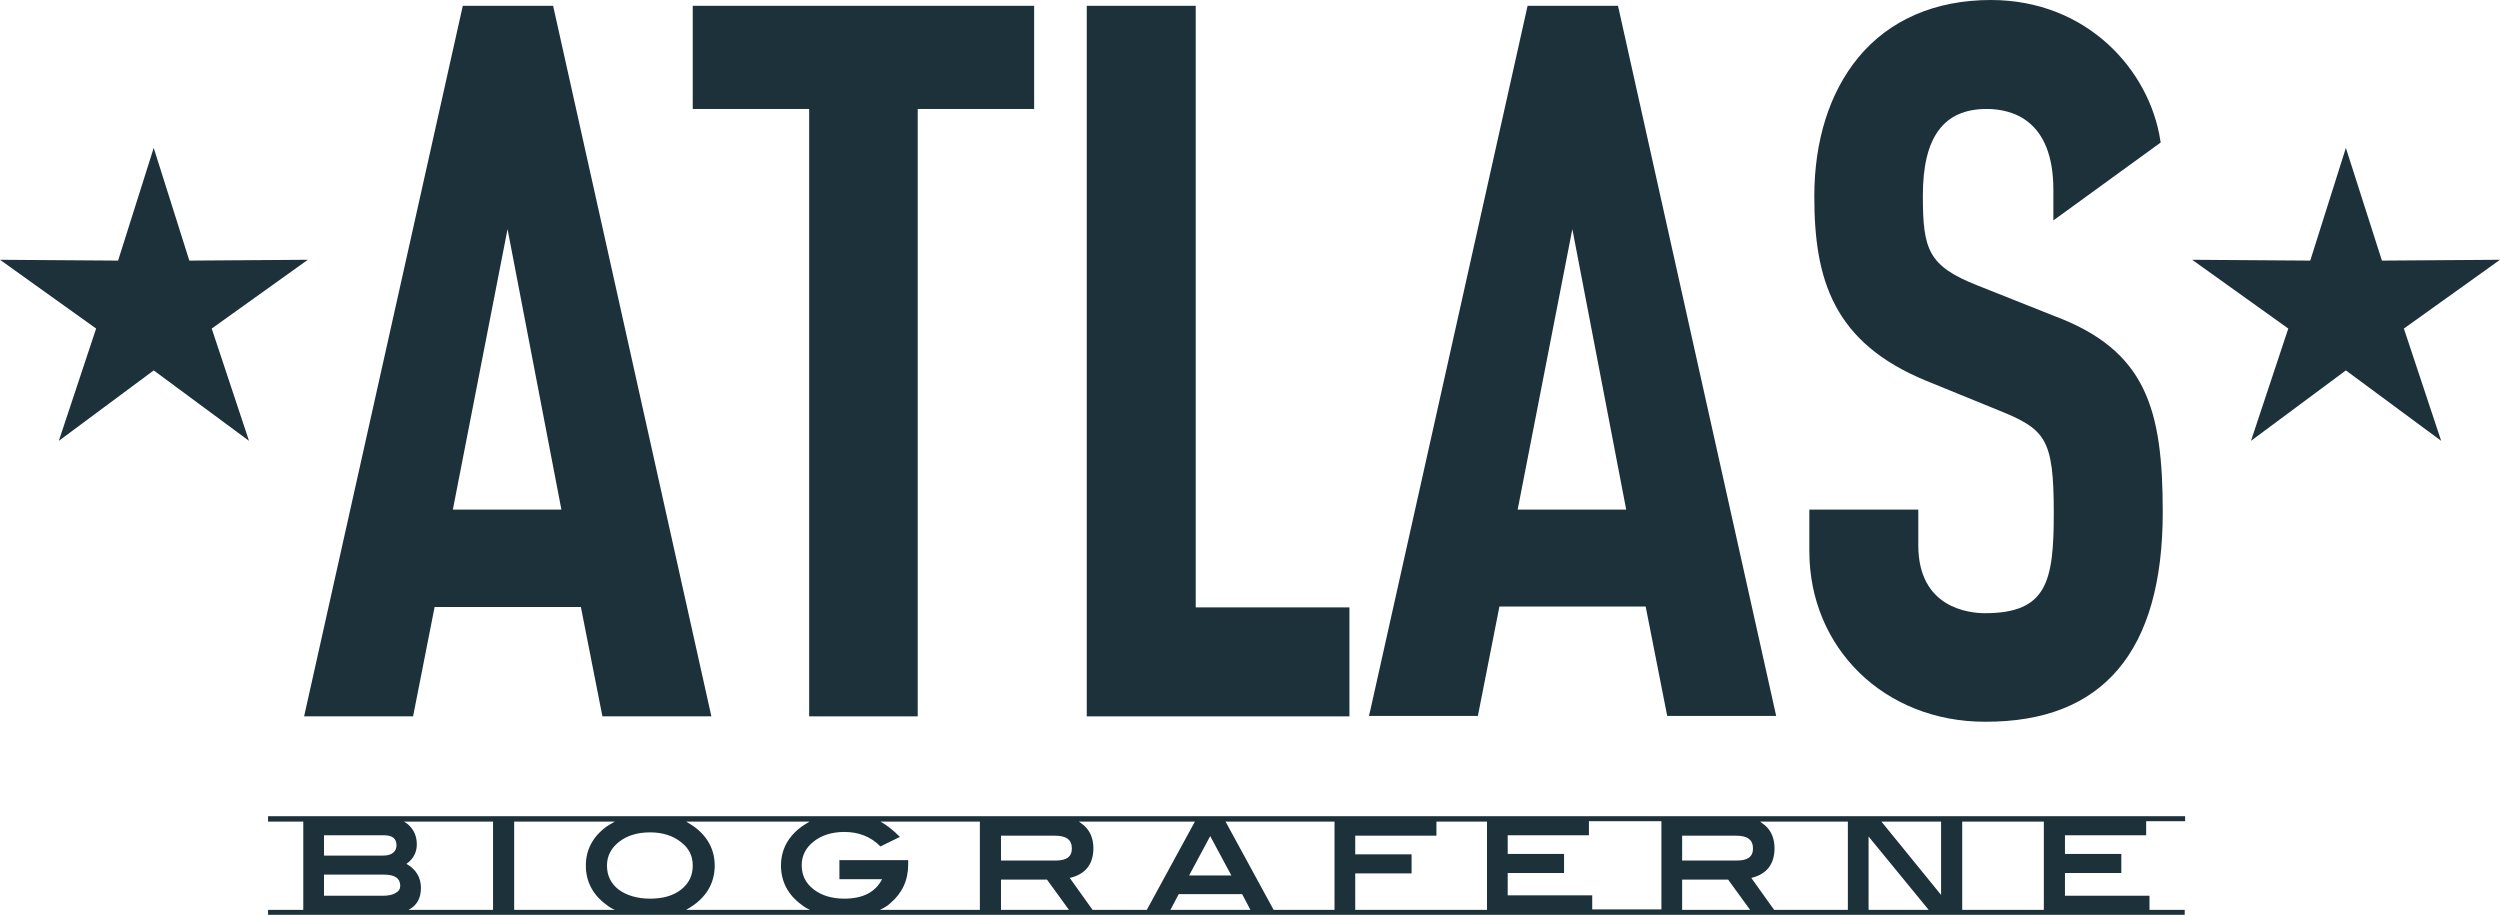
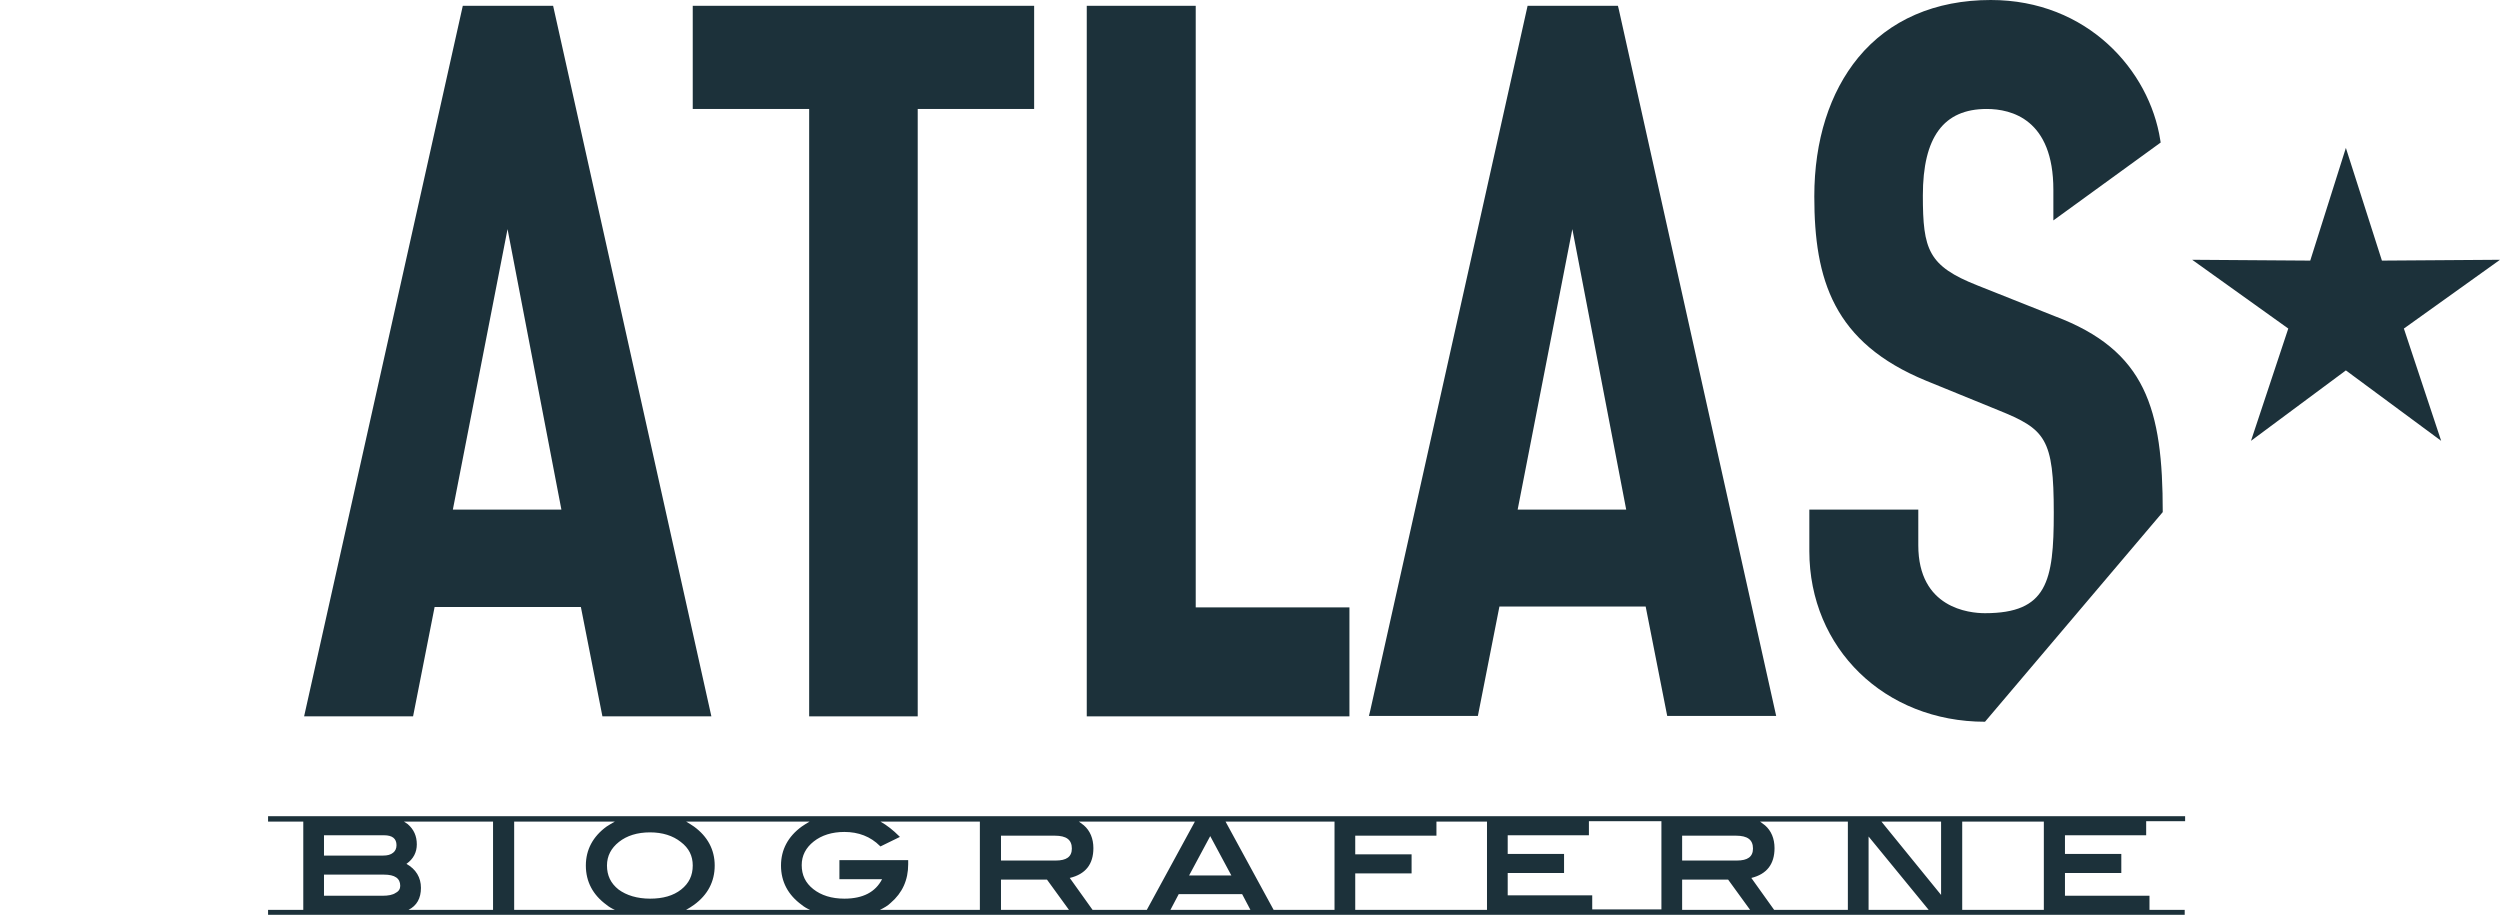
<svg xmlns="http://www.w3.org/2000/svg" x="0px" y="0px" viewBox="0 0 603.4 220.8" style="enable-background:new 0 0 603.4 220.8;" xml:space="preserve" fill="#1c313a">
-   <polygon points="37.1,89.4 14.2,106.4 23.2,79.3 0,62.7 28.5,62.9 37.1,35.7 45.7,62.9 74.3,62.7 51.1,79.3 60.1,106.4  " />
  <polygon points="566.2,89.4 543.3,106.4 552.3,79.3 529.1,62.7 557.6,62.9 566.2,35.7 574.9,62.9 603.4,62.7 580.2,79.3   589.2,106.4  " />
  <path d="M133.5,1.4h-21.8L73.4,172.9h26.3l5.2-26.4h35.3l5.2,26.4h26.3L133.5,1.4z M135.5,123h-26.2l13.2-67.7L135.5,123z" />
  <polygon points="221.5,26.3 249.6,26.3 249.6,1.4 167.2,1.4 167.2,26.3 195.3,26.3 195.3,172.9 221.5,172.9  " />
  <polygon points="288.6,1.4 262.3,1.4 262.3,172.9 325.7,172.9 325.7,146.6 288.6,146.6  " />
  <path d="M390.7,2.2l-0.2-0.8h-21.8l-38,170.2l-0.3,1.2h26.3l5.2-26.4h35.3l5.2,26.4h26.3L390.7,2.2z M392.5,123h-26.2l13.2-67.7   L392.5,123z" />
-   <path d="M522,123.6c0-24.9-4-39-26.1-47.3l-18.6-7.4c-11.9-4.7-13.2-8.6-13.2-21.7c0-14.1,5-20.9,15.4-20.9c6,0,16.1,2.5,16.1,19.5   v7.4l25.9-18.8l-0.1-0.6C518.8,17,503.8,0,480.5,0c-13.4,0-24.5,4.8-32,13.9c-6.9,8.4-10.6,20-10.6,33.5c0,20.1,4.6,35.3,27,44.5   l17.4,7.1c11.4,4.6,13.4,6.8,13.4,24.8c0,16.5-1.6,24.2-16.6,24.2c-3.8,0-16.1-1.2-16.1-16.4V123h-26.3v10   c0,23.5,18.2,41.2,42.4,41.2C507.6,174.3,522,157.2,522,123.6z" />
+   <path d="M522,123.6c0-24.9-4-39-26.1-47.3l-18.6-7.4c-11.9-4.7-13.2-8.6-13.2-21.7c0-14.1,5-20.9,15.4-20.9c6,0,16.1,2.5,16.1,19.5   v7.4l25.9-18.8l-0.1-0.6C518.8,17,503.8,0,480.5,0c-13.4,0-24.5,4.8-32,13.9c-6.9,8.4-10.6,20-10.6,33.5c0,20.1,4.6,35.3,27,44.5   l17.4,7.1c11.4,4.6,13.4,6.8,13.4,24.8c0,16.5-1.6,24.2-16.6,24.2c-3.8,0-16.1-1.2-16.1-16.4V123h-26.3v10   c0,23.5,18.2,41.2,42.4,41.2z" />
  <path d="M64.7,197.1v1.2h8.5v21.3h-8.5v1.2h462.6v-1.2h-8.5v-3.4h-20.4v-5.5h13.6v-4.6h-13.6v-4.5h19.6v-3.4h9.4v-1.2H64.7z   M493.3,198.3v21.3h-19.7v-21.3H493.3z M465.5,219.6H451v-17.7L465.5,219.6z M468.5,198.3V216l-14.4-17.7H468.5z M422.4,219.6H406  v-7.3h11.1L422.4,219.6z M406,207.7v-6h13c2.8,0,4.1,1,4.1,3.1c0,2-1.3,2.9-3.9,2.9H406z M428.3,204.7c0-2.3-0.8-4.2-2.3-5.5  c-0.4-0.3-0.8-0.6-1.2-0.9H446v21.3h-17.8l-5.5-7.7C426.4,211,428.3,208.6,428.3,204.7z M363.9,216.2v-5.5h13.6v-4.6h-13.6v-4.5  h19.6v-3.4H401v21.3h-16.7v-3.4H363.9z M327.1,206.2v-4.5h19.6v-3.4h12.2v21.3h-31.8v-8.8h13.6v-4.6H327.1z M258,219.6h-16.4v-7.3  h11.1L258,219.6z M241.6,207.7v-6h13c2.8,0,4.1,1,4.1,3.1c0,2-1.3,2.9-3.9,2.9H241.6z M263.9,204.7c0-2.3-0.8-4.2-2.3-5.5  c-0.4-0.3-0.8-0.6-1.2-0.9h28l-11.6,21.3h-13.1l-5.5-7.7C262,211,263.9,208.6,263.9,204.7z M301.8,219.6h-19.3l2-3.8h15.3  L301.8,219.6z M287,211.3l5.1-9.5l5.1,9.5H287z M322.1,198.3v21.3h-14.7l-11.6-21.3H322.1z M215,217.9c2.8-2.4,4.2-5.5,4.2-9.3v-1  h-16.6v4.6h10.3c-1.6,3.1-4.6,4.7-9.1,4.7c-3.1,0-5.6-0.8-7.5-2.3c-1.9-1.5-2.8-3.4-2.8-5.8c0-2.3,1-4.2,2.9-5.7  c1.9-1.5,4.4-2.3,7.4-2.3c3.4,0,6.3,1.1,8.6,3.4l0.1,0.1l4.7-2.3l-0.2-0.2c-1.4-1.4-2.9-2.6-4.5-3.5h24v21.3h-24.1  C213.4,219.1,214.3,218.6,215,217.9z M146.4,199.5c-3.3,2.4-5,5.6-5,9.4c0,3.9,1.7,7.1,5,9.5c0.6,0.5,1.3,0.9,2,1.2h-24.3v-21.3  h24.3C147.7,198.7,147,199.1,146.4,199.5z M167.5,218.4c3.3-2.4,5-5.6,5-9.5c0-3.8-1.7-7-5-9.4c-0.6-0.4-1.2-0.8-1.9-1.2h29.8  c-0.7,0.4-1.3,0.8-1.9,1.2c-3.3,2.4-5,5.6-5,9.4c0,3.9,1.7,7.1,5,9.5c0.6,0.5,1.3,0.9,2,1.2h-29.9  C166.2,219.3,166.9,218.8,167.5,218.4z M167.2,208.9c0,2.4-0.9,4.3-2.8,5.8c-1.9,1.5-4.4,2.2-7.5,2.2c-3.1,0-5.7-0.8-7.6-2.2  c-1.9-1.5-2.8-3.4-2.8-5.8c0-2.3,1-4.2,2.9-5.7c1.9-1.5,4.4-2.3,7.5-2.3c3,0,5.5,0.8,7.4,2.3C166.3,204.7,167.2,206.6,167.2,208.9z   M101.6,214.3c0-2.5-1.2-4.5-3.5-5.8c1.7-1.2,2.5-2.8,2.5-4.7c0-2-0.7-3.6-2.2-4.9c-0.3-0.2-0.6-0.4-0.9-0.6h21.5v21.3H98.6  C100.6,218.6,101.6,216.8,101.6,214.3z M78.2,206.5v-4.9h14.5c2,0,3,0.8,3,2.4c0,0.8-0.3,1.4-0.8,1.8c-0.6,0.5-1.4,0.7-2.4,0.7H78.2  z M96.6,213.8c0,0.7-0.3,1.3-1.1,1.7c-0.7,0.5-1.8,0.7-3.2,0.7H78.2v-5.1h14.5C95.3,211.1,96.6,212,96.6,213.8z" />
</svg>